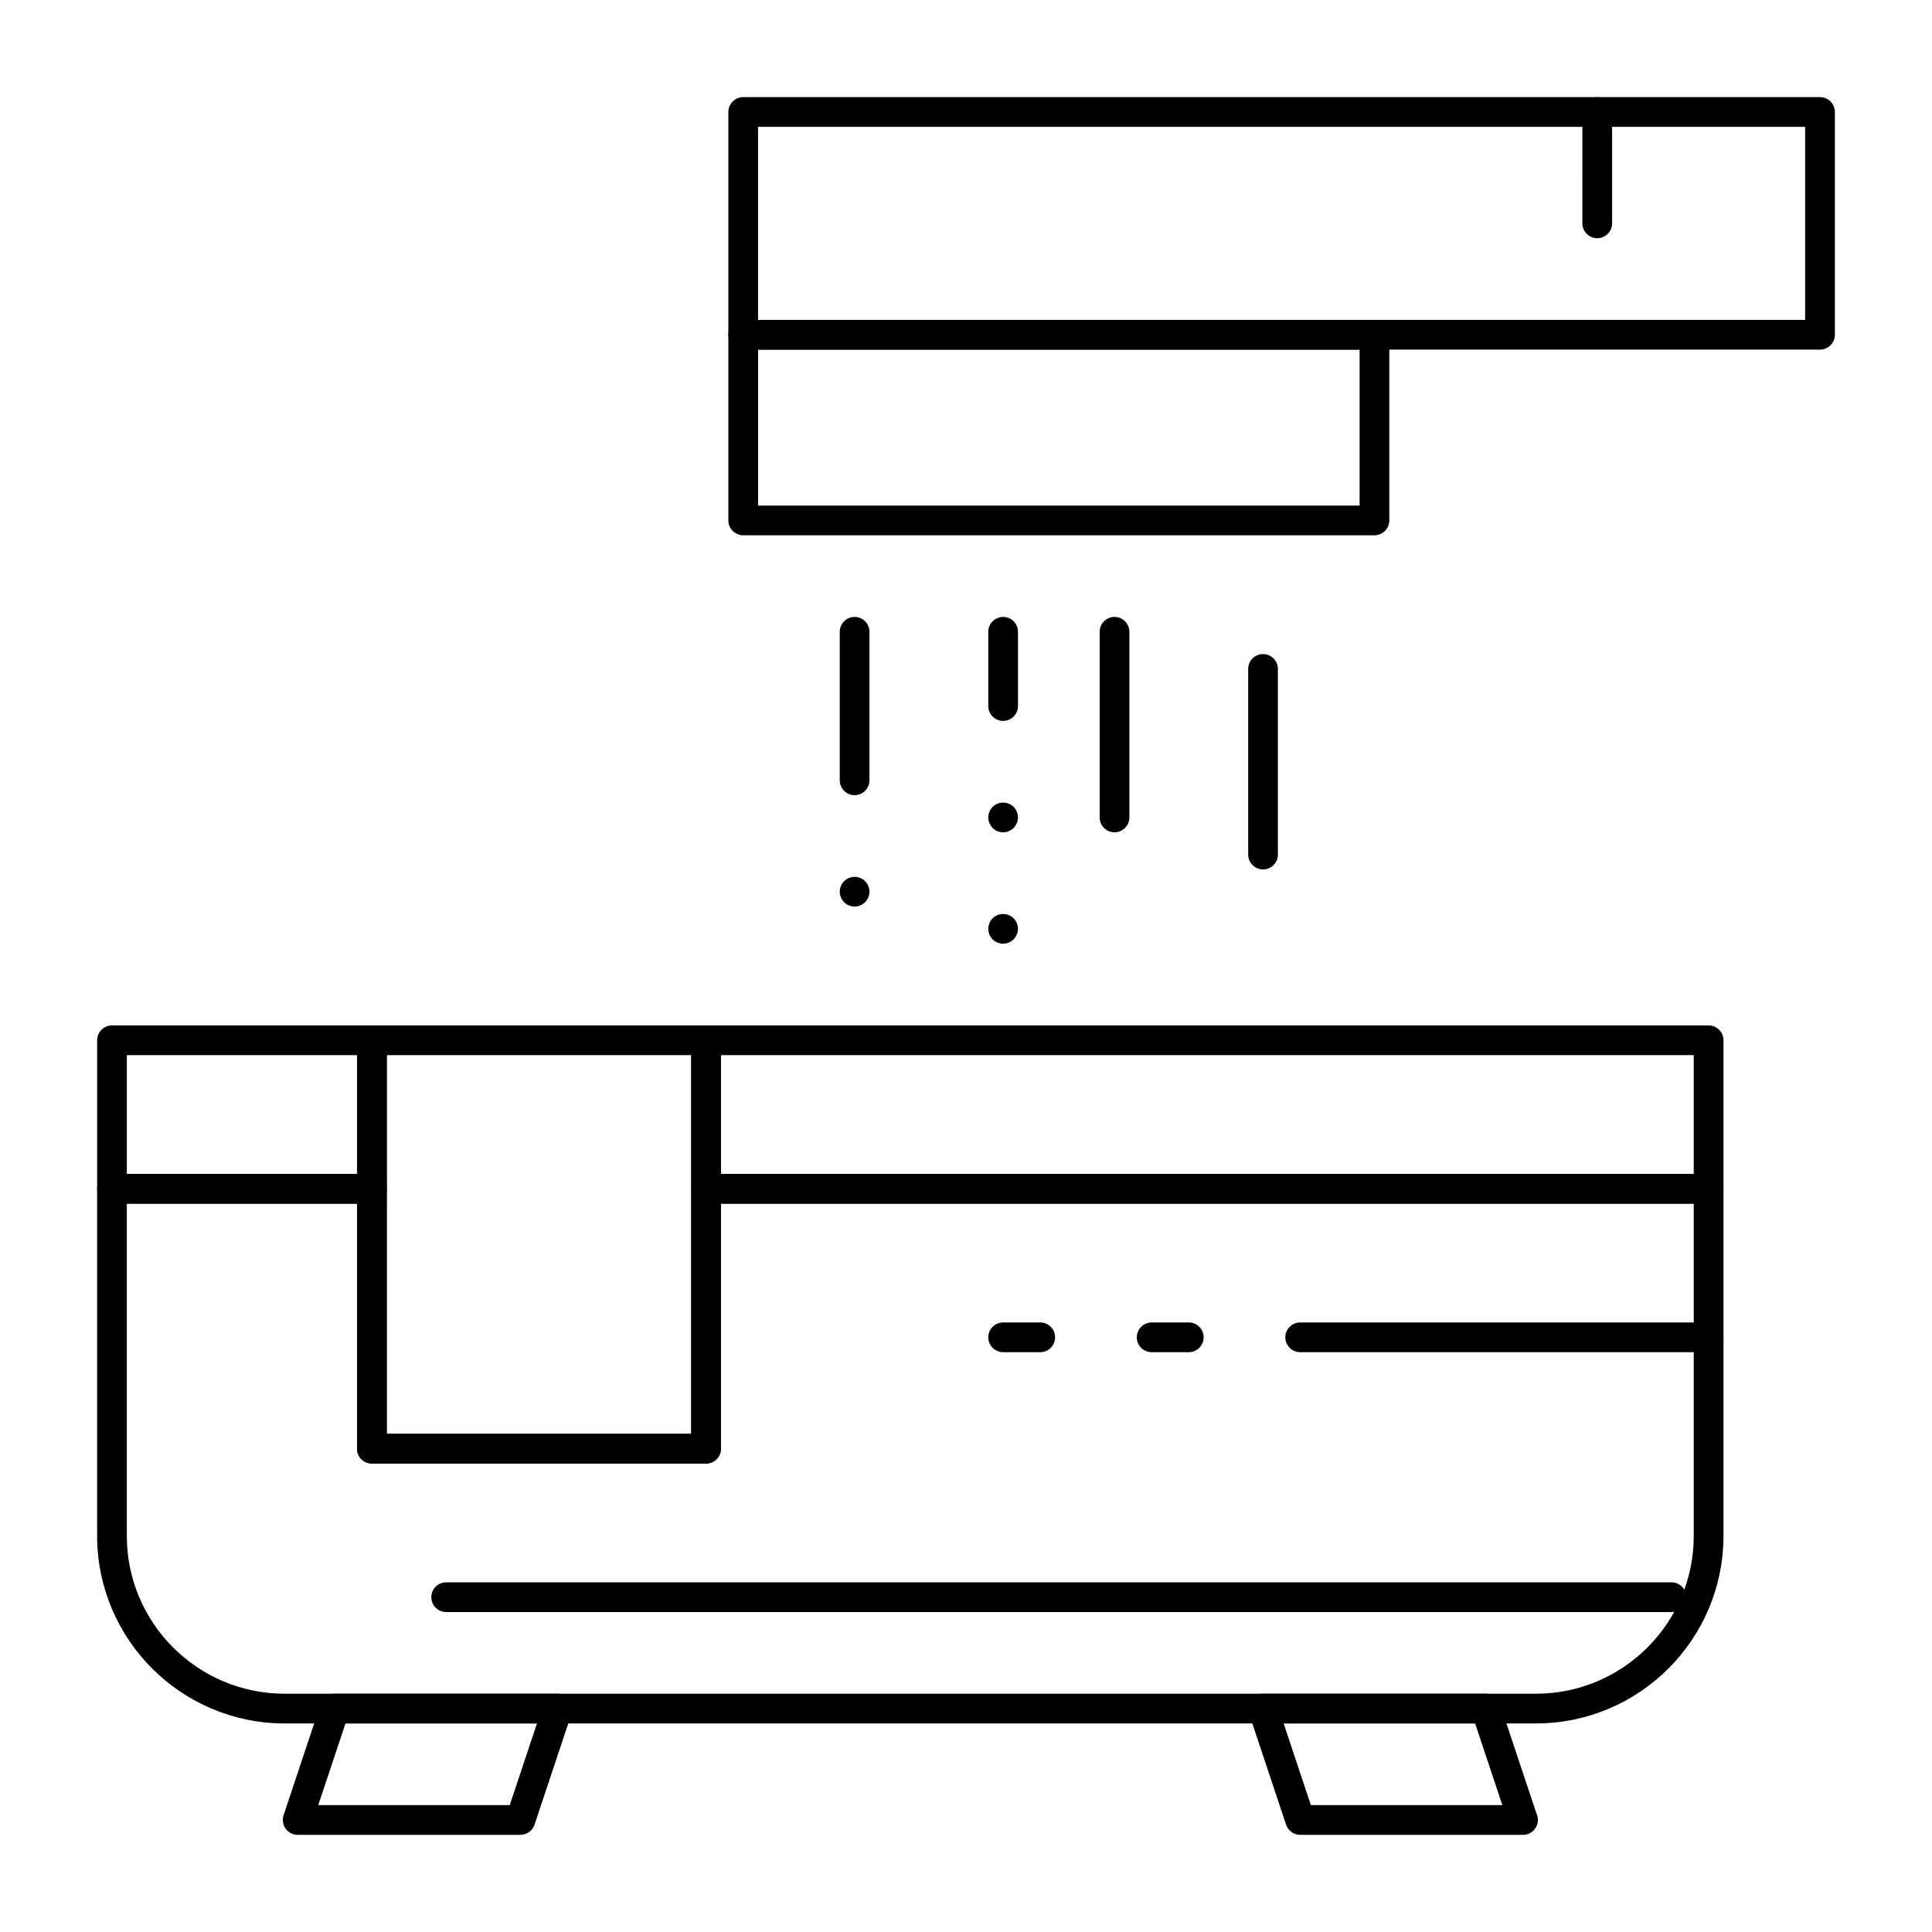
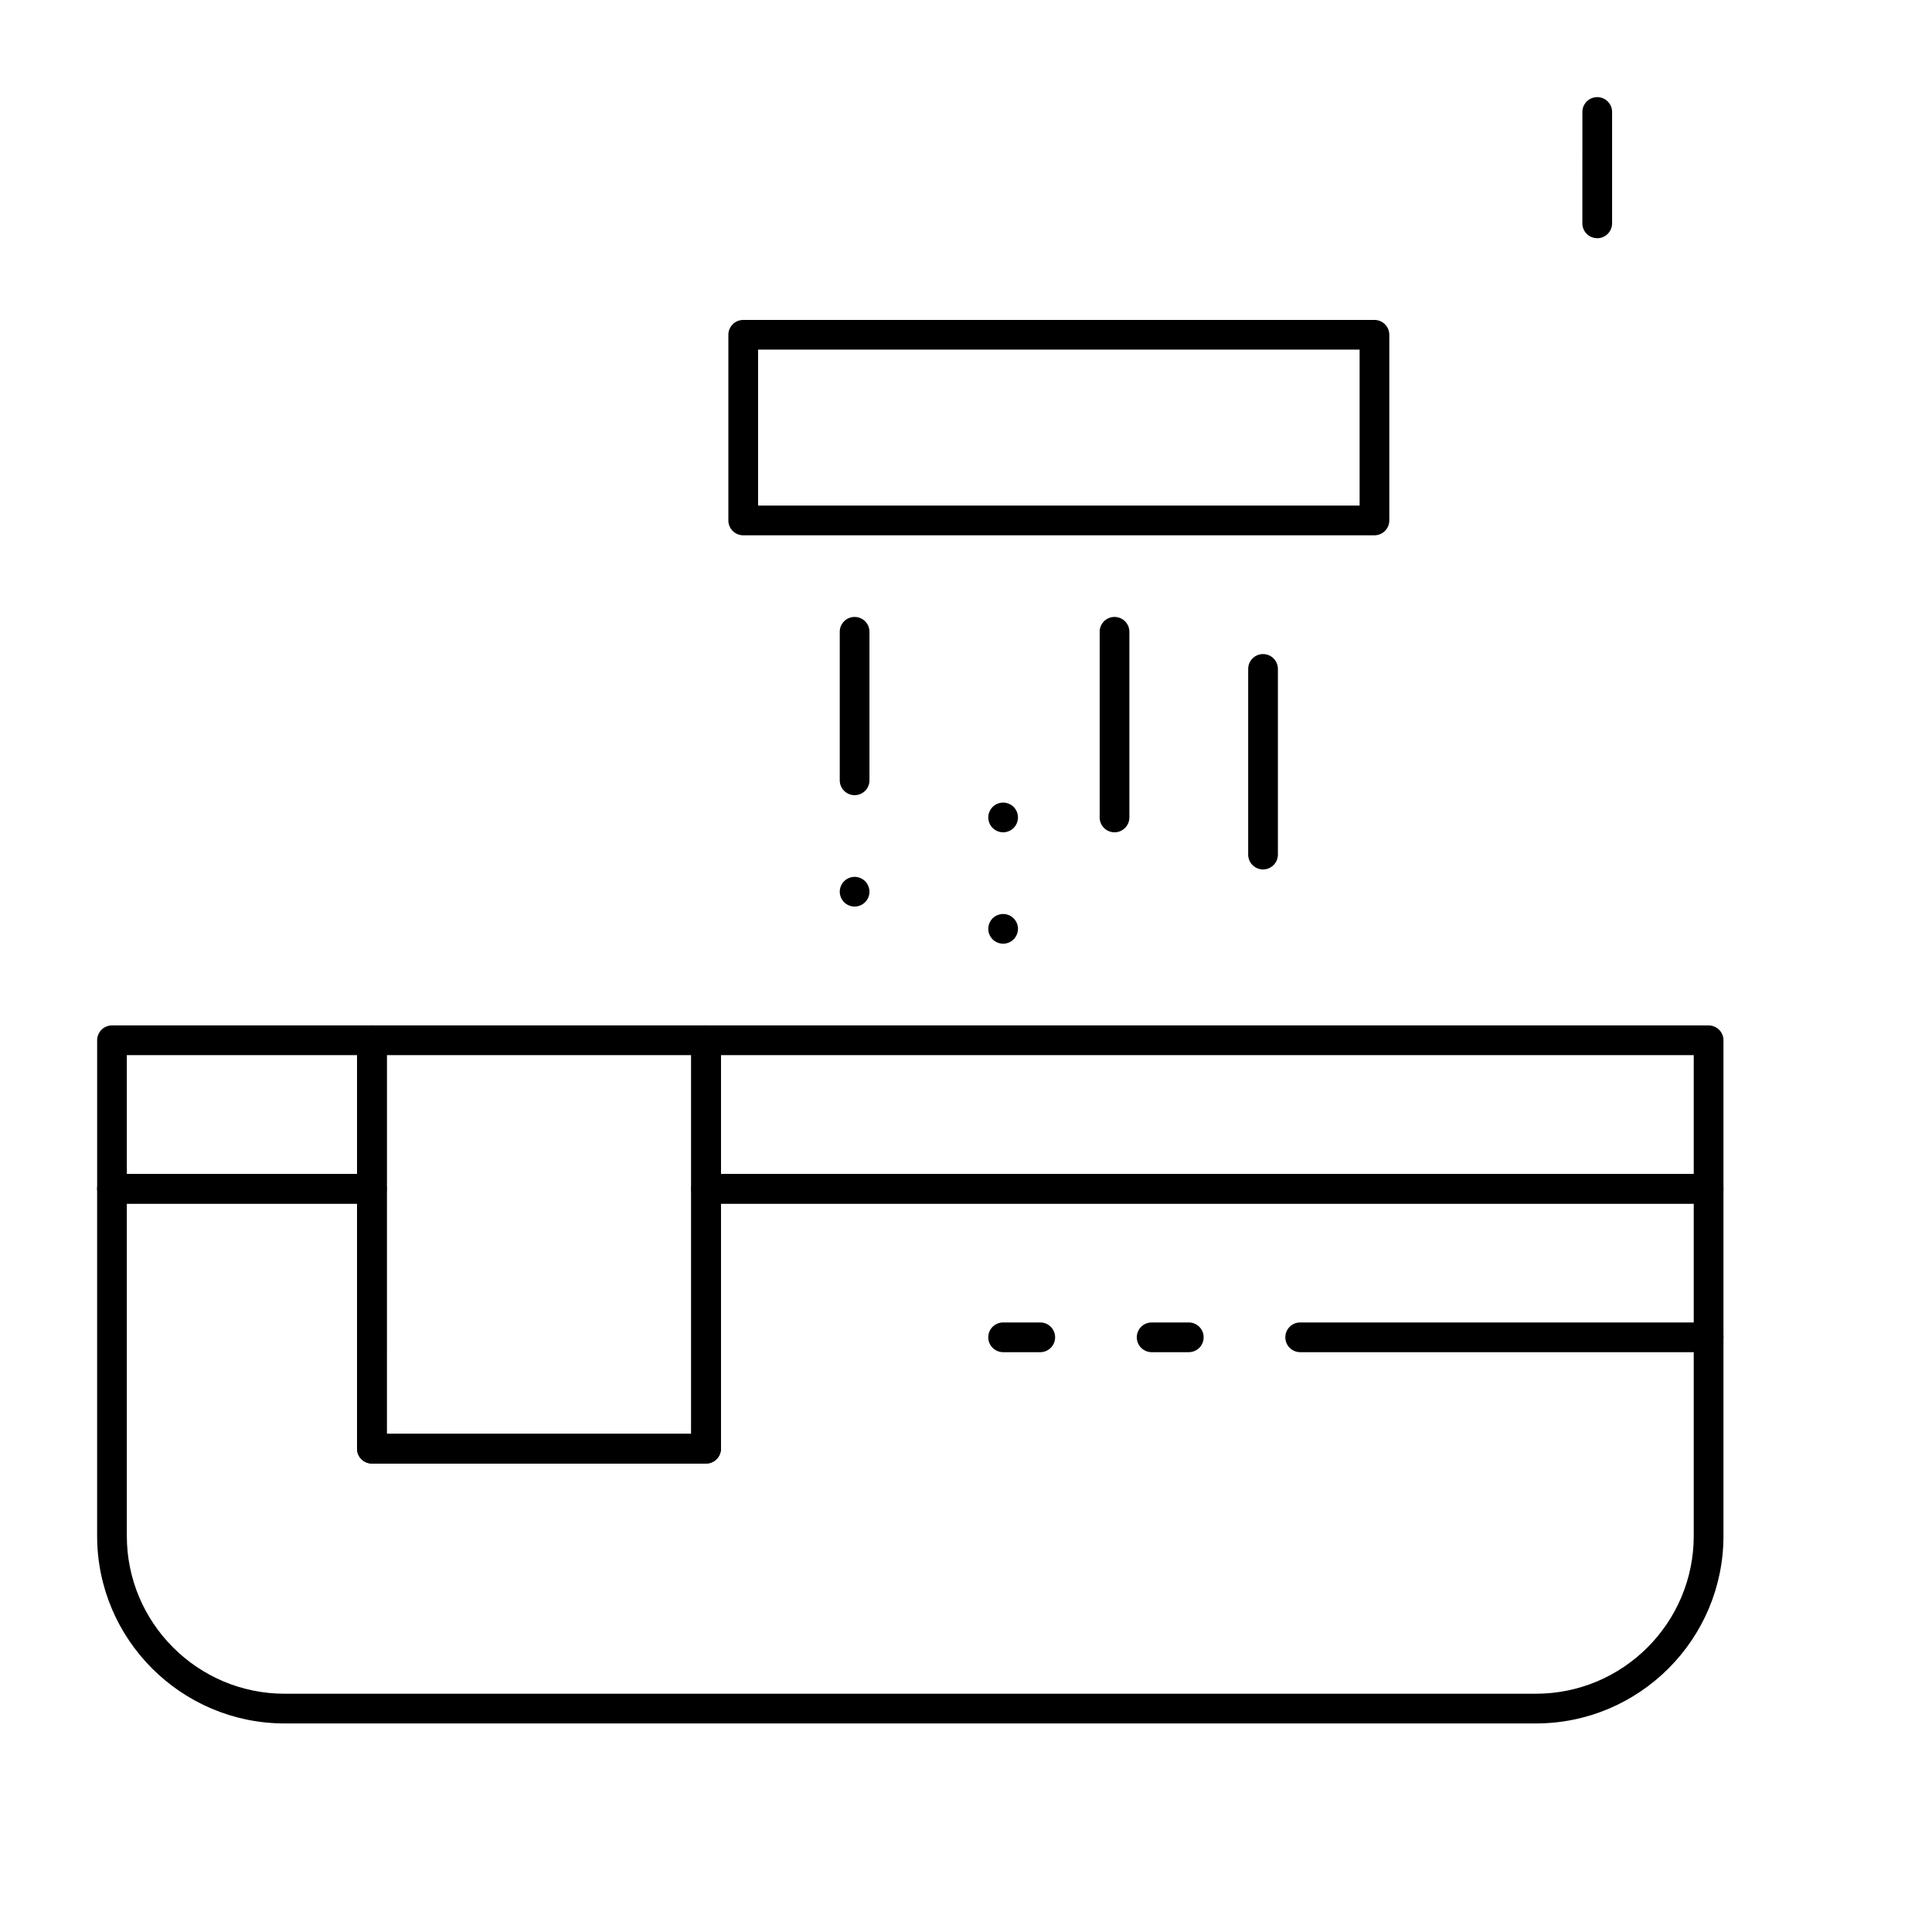
<svg xmlns="http://www.w3.org/2000/svg" fill="#000000" width="800px" height="800px" version="1.1" viewBox="144 144 512 512">
  <g>
-     <path d="m281.92 630.25h-59.039c-1.266 0-2.453-0.609-3.191-1.633-0.738-1.027-0.941-2.348-0.543-3.547l9.84-29.52c0.535-1.605 2.039-2.691 3.734-2.691h59.039c1.266 0 2.453 0.609 3.191 1.633 0.738 1.027 0.941 2.348 0.543 3.547l-9.84 29.52c-0.535 1.609-2.039 2.691-3.734 2.691zm-53.578-7.871h50.742l7.215-21.648h-50.742z" />
-     <path d="m547.62 630.25h-0.02-59.039c-1.695 0-3.199-1.086-3.734-2.691l-9.84-29.52c-0.398-1.199-0.199-2.519 0.543-3.547 0.738-1.023 1.926-1.633 3.191-1.633h59.039c1.695 0 3.199 1.086 3.734 2.691l9.719 29.152c0.223 0.492 0.344 1.039 0.344 1.613 0 2.172-1.762 3.934-3.938 3.934zm-56.223-7.871h50.742l-7.215-21.648h-50.742z" />
    <path d="m551.04 600.73h-331.61c-27.398 0-49.691-22.289-49.691-49.691v-92.004c0-2.172 1.762-3.938 3.938-3.938h68.879c2.172 0 3.938 1.762 3.938 3.938v64.945h80.688v-64.945c0-2.172 1.762-3.938 3.938-3.938h265.68c2.172 0 3.938 1.762 3.938 3.938v92.004c-0.004 27.402-22.293 49.691-49.695 49.691zm-373.43-137.76v88.066c0 23.059 18.762 41.82 41.82 41.82h331.61c23.059 0 41.82-18.762 41.82-41.82v-88.066h-257.81v64.945c0 2.172-1.762 3.938-3.938 3.938l-88.559-0.004c-2.172 0-3.938-1.762-3.938-3.938v-64.945z" />
    <path d="m242.56 462.98h-68.879c-2.172 0-3.938-1.762-3.938-3.938v-39.359c0-2.172 1.762-3.938 3.938-3.938h68.879c2.172 0 3.938 1.762 3.938 3.938v39.359c-0.004 2.172-1.766 3.938-3.938 3.938zm-64.945-7.875h61.008v-31.488h-61.008z" />
    <path d="m596.8 462.98h-265.68c-2.172 0-3.938-1.762-3.938-3.938v-39.359c0-2.172 1.762-3.938 3.938-3.938h265.68c2.172 0 3.938 1.762 3.938 3.938v39.359c0 2.172-1.762 3.938-3.934 3.938zm-261.75-7.875h257.81v-31.488h-257.81z" />
    <path d="m331.12 531.86h-88.559c-2.172 0-3.938-1.762-3.938-3.938v-108.24c0-2.172 1.762-3.938 3.938-3.938h88.559c2.172 0 3.938 1.762 3.938 3.938v108.24c0 2.172-1.762 3.934-3.938 3.934zm-84.625-7.871h80.688l0.004-100.37h-80.688z" />
-     <path d="m586.96 571.21h-324.72c-2.172 0-3.938-1.762-3.938-3.938 0-2.172 1.762-3.938 3.938-3.938h324.72c2.172 0 3.938 1.762 3.938 3.938-0.004 2.176-1.766 3.938-3.938 3.938z" />
    <path d="m596.8 502.34h-108.24c-2.172 0-3.938-1.762-3.938-3.938 0-2.172 1.762-3.938 3.938-3.938h108.24c2.172 0 3.938 1.762 3.938 3.938-0.004 2.176-1.766 3.938-3.938 3.938z" />
    <path d="m459.04 502.34h-9.84c-2.172 0-3.938-1.762-3.938-3.938 0-2.172 1.762-3.938 3.938-3.938h9.84c2.172 0 3.938 1.762 3.938 3.938 0 2.176-1.766 3.938-3.938 3.938z" />
    <path d="m419.68 502.34h-9.84c-2.172 0-3.938-1.762-3.938-3.938 0-2.172 1.762-3.938 3.938-3.938h9.84c2.172 0 3.938 1.762 3.938 3.938-0.004 2.176-1.766 3.938-3.938 3.938z" />
-     <path d="m626.32 236.65h-285.36c-2.172 0-3.938-1.762-3.938-3.938l0.004-59.035c0-2.172 1.762-3.938 3.938-3.938h285.36c2.172 0 3.938 1.762 3.938 3.938v59.039c-0.004 2.172-1.766 3.934-3.938 3.934zm-281.43-7.871h277.49v-51.168h-277.49z" />
    <path d="m508.24 285.86h-167.28c-2.172 0-3.938-1.762-3.938-3.938l0.004-49.199c0-2.172 1.762-3.938 3.938-3.938h167.28c2.172 0 3.938 1.762 3.938 3.938v49.199c-0.004 2.176-1.766 3.938-3.941 3.938zm-163.34-7.875h159.41v-41.328h-159.41z" />
    <path d="m478.72 374.41c-2.172 0-3.938-1.762-3.938-3.938v-49.199c0-2.172 1.762-3.938 3.938-3.938 2.172 0 3.938 1.762 3.938 3.938v49.199c0 2.176-1.766 3.938-3.938 3.938z" />
    <path d="m439.36 364.57c-2.172 0-3.938-1.762-3.938-3.938v-49.199c0-2.172 1.762-3.938 3.938-3.938 2.172 0 3.938 1.762 3.938 3.938v49.199c-0.004 2.176-1.766 3.938-3.938 3.938z" />
-     <path d="m409.84 335.05c-2.172 0-3.938-1.762-3.938-3.938v-19.68c0-2.172 1.762-3.938 3.938-3.938 2.172 0 3.938 1.762 3.938 3.938v19.68c-0.004 2.176-1.766 3.938-3.938 3.938z" />
    <path d="m370.48 354.73c-2.172 0-3.938-1.762-3.938-3.938v-39.359c0-2.172 1.762-3.938 3.938-3.938 2.172 0 3.938 1.762 3.938 3.938v39.359c0 2.176-1.762 3.938-3.938 3.938z" />
    <path d="m370.48 384.25c-1.031 0-2.047-0.422-2.785-1.152-0.727-0.738-1.152-1.75-1.152-2.785 0-1.031 0.422-2.047 1.152-2.785 0.738-0.727 1.75-1.152 2.785-1.152 1.031 0 2.047 0.422 2.785 1.152 0.727 0.738 1.152 1.75 1.152 2.785 0 1.031-0.422 2.047-1.152 2.785-0.738 0.73-1.75 1.152-2.785 1.152z" />
    <path d="m409.84 364.57c-1.031 0-2.055-0.422-2.785-1.152-0.727-0.738-1.152-1.75-1.152-2.785 0-1.031 0.422-2.047 1.152-2.785 0.727-0.727 1.75-1.152 2.785-1.152s2.047 0.422 2.785 1.152c0.727 0.738 1.152 1.75 1.152 2.785 0 1.031-0.426 2.047-1.152 2.785-0.738 0.73-1.754 1.152-2.785 1.152z" />
    <path d="m409.84 394.09c-1.031 0-2.047-0.422-2.785-1.152-0.727-0.738-1.152-1.75-1.152-2.785 0-1.031 0.422-2.047 1.152-2.785 0.727-0.727 1.75-1.152 2.785-1.152s2.047 0.422 2.785 1.152c0.727 0.738 1.152 1.75 1.152 2.785 0 1.031-0.426 2.047-1.152 2.785-0.738 0.73-1.754 1.152-2.785 1.152z" />
    <path d="m567.28 207.13c-2.172 0-3.938-1.762-3.938-3.938l0.004-29.516c0-2.172 1.762-3.938 3.938-3.938 2.172 0 3.938 1.762 3.938 3.938v29.52c-0.004 2.172-1.766 3.934-3.941 3.934z" />
  </g>
</svg>